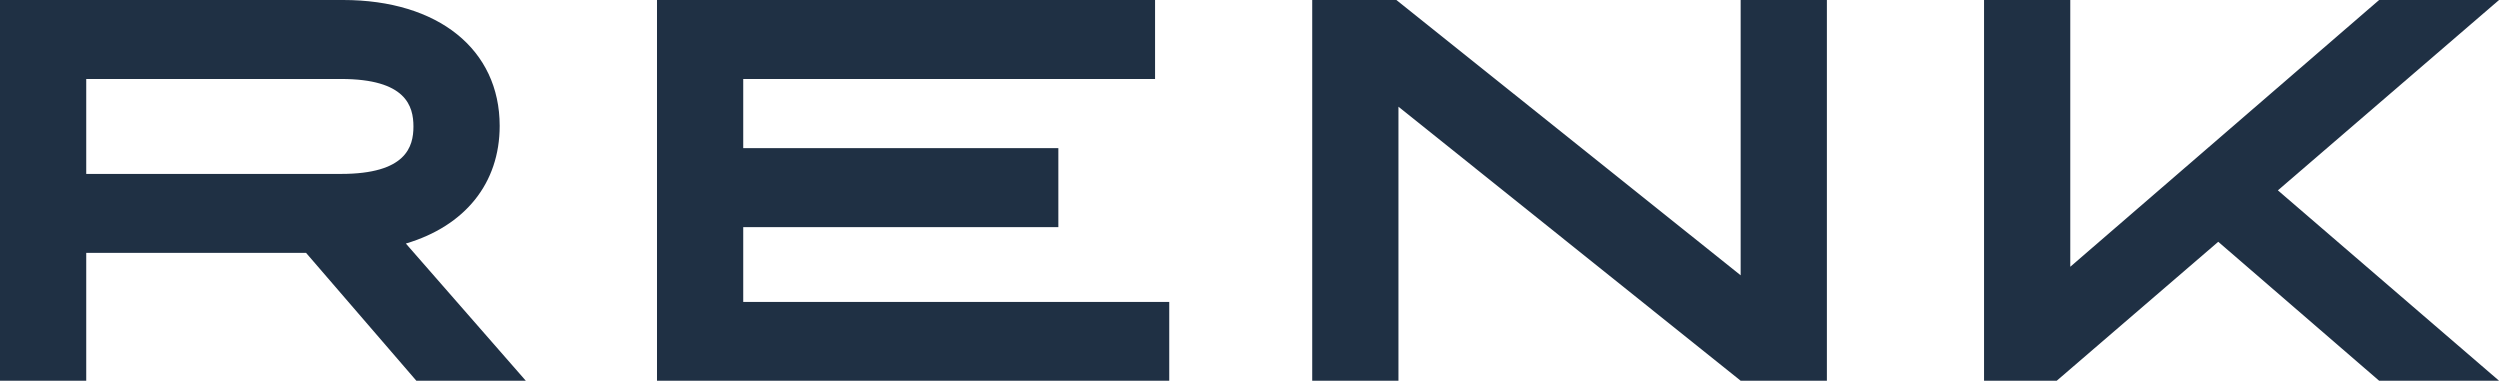
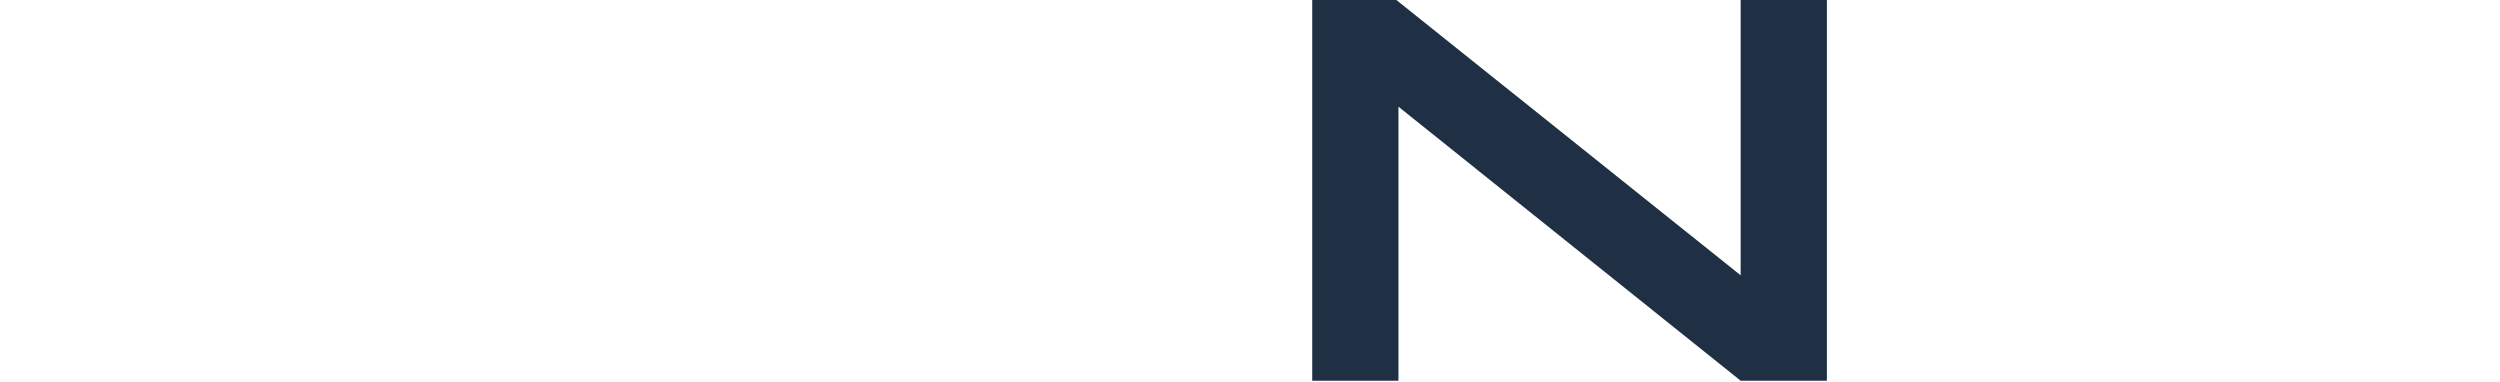
<svg xmlns="http://www.w3.org/2000/svg" version="1.2" viewBox="0 0 1551 237" width="1551" height="237">
  <title>Logo (50)-svg</title>
  <style>
		.s0 { fill: #1f3044 } 
	</style>
  <g id="Logo">
    <g id="Layer">
-       <path id="Fill-1" class="s0" d="m407.6 0v236.2h317.8v-48.9h-264.3v-46.4h195.5v-49h-195.5v-42.9h255.5v-49z" />
      <path id="Fill-2" class="s0" d="m1079.9 0v170.8l-213.6-170.8h-52.2v236.2h53.5v-170l212.3 170h53.5v-236.2z" />
-       <path id="Fill-3" fill-rule="evenodd" class="s0" d="m251.8 151.1l74.4 85.1h-67.9l-68.4-79.3h-136.4v79.3h-53.5v-236.2h212.8c59.1 0 97.2 30.7 97.2 78.1 0 35.6-21.5 62.1-58.2 73zm4.7-72.6c0-12.7-4.6-29.5-44.9-29.5h-158.1v58.9h158.1c40.3 0 44.9-16.8 44.9-29.4z" />
-       <path id="Fill-5" class="s0" d="m1550.4 0h-74.4l-191.6 165.5v-165.5h-53.5v236.2h45.1l100.2-86.2 99.8 86.2h74.4l-137.2-118.1z" />
    </g>
  </g>
</svg>